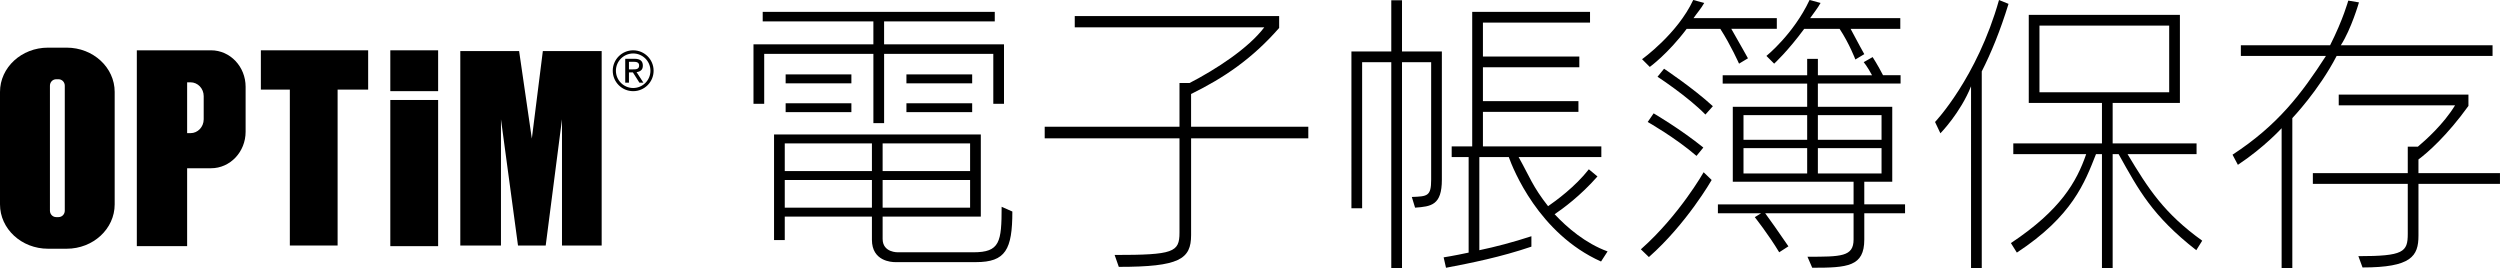
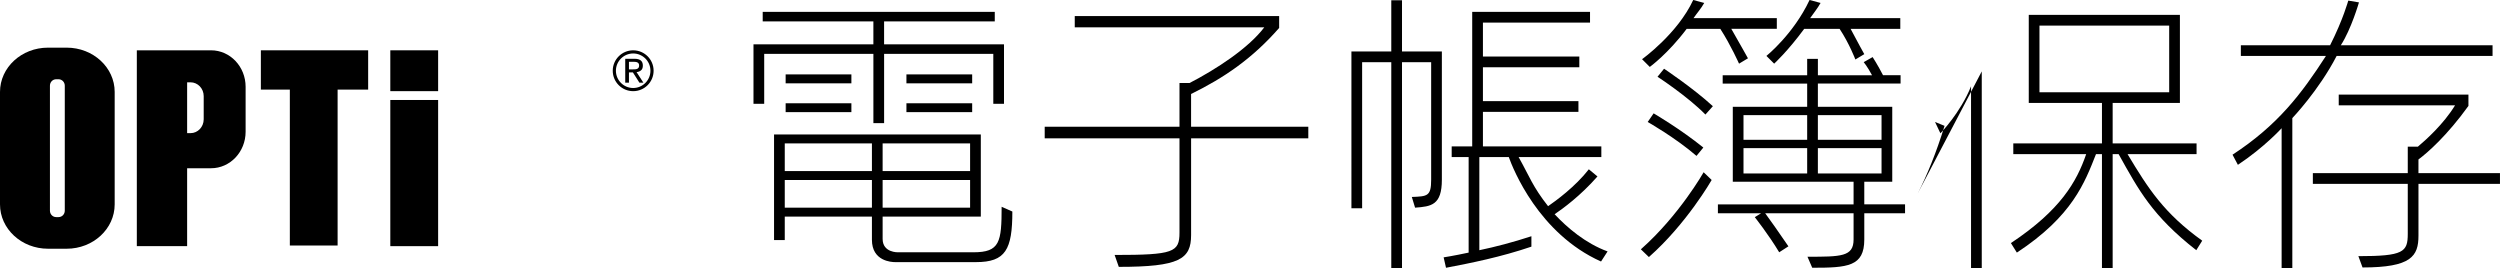
<svg xmlns="http://www.w3.org/2000/svg" id="_レイヤー_2" viewBox="0 0 193.607 20.782">
  <g id="design">
    <g>
      <g>
        <g>
          <path d="M5.165,3.69h-1.447C1.664,3.69,0,5.226,0,7.12V15.828c0,1.895,1.664,3.434,3.718,3.434h1.447c2.052,0,3.716-1.539,3.716-3.434V7.12c0-1.893-1.664-3.43-3.716-3.43m-.148,12.625c0,.275-.214,.498-.481,.498h-.187c-.269,0-.482-.222-.482-.498V6.636c0-.276,.213-.498,.482-.498h.187c.267,0,.481,.222,.481,.498v9.679Z" />
          <path d="M16.345,3.896h-5.749v15.166h3.896v-6.033h1.853c1.479,0,2.676-1.266,2.676-2.826v-3.482c0-1.562-1.197-2.825-2.676-2.825m-.57,5.341c0,.595-.458,1.074-1.018,1.074h-.265v-3.937h.265c.56,0,1.018,.48,1.018,1.07v1.792Z" />
          <rect x="30.227" y="3.896" width="3.703" height="3.163" />
          <rect x="30.227" y="7.743" width="3.703" height="11.32" />
          <polygon points="28.511 3.896 20.202 3.896 20.202 6.939 22.446 6.939 22.446 19.013 26.145 19.013 26.145 6.939 28.511 6.939 28.511 3.896" />
-           <polygon points="42.039 3.956 41.187 10.732 40.202 3.956 35.647 3.956 35.647 19.013 38.796 19.013 38.796 9.239 40.115 19.013 42.261 19.013 43.522 9.239 43.522 19.013 46.595 19.013 46.595 3.956 42.039 3.956" />
        </g>
        <g>
          <path d="M49.035,4.141c.737,0,1.337,.6,1.337,1.337s-.6,1.337-1.337,1.337-1.337-.6-1.337-1.337,.6-1.337,1.337-1.337m0-.245c-.873,0-1.582,.708-1.582,1.582s.708,1.582,1.582,1.582,1.582-.708,1.582-1.582-.708-1.582-1.582-1.582h0Z" />
          <path d="M49.136,4.552c.22,0,.383,.044,.489,.131,.106,.088,.159,.22,.159,.398,0,.167-.047,.289-.14,.366-.093,.078-.209,.124-.347,.138l.529,.817h-.309l-.504-.796h-.305v.796h-.288v-1.85h.716Zm-.127,.821c.065,0,.126-.002,.184-.006,.058-.004,.109-.016,.154-.036,.045-.02,.081-.05,.108-.091,.027-.041,.04-.098,.04-.171,0-.062-.012-.111-.036-.148-.024-.037-.055-.065-.093-.085-.038-.02-.082-.033-.131-.04-.049-.007-.098-.011-.146-.011h-.381v.589h.301Z" />
        </g>
      </g>
      <g>
        <path d="M76.924,8.041v-3.871h-8.456v5.368h-.83V4.17h-8.456v3.871h-.83V3.433h9.285V1.658h-8.571V.921h17.972v.737h-8.571v1.774h9.286v4.608h-.83Zm-1.336,12.258h-6.267c-.276,0-1.797-.069-1.797-1.729v-1.797h-6.75v1.82h-.83V10.414h16.013v6.359h-7.604v1.728c0,1.083,1.198,1.037,1.198,1.037h5.829c2.051,0,2.189-.783,2.189-3.525l.83,.369c0,2.949-.53,3.917-2.811,3.917Zm-8.064-9.193h-6.75v2.143h6.75v-2.143Zm0,2.834h-6.75v2.143h6.75v-2.143Zm-6.682-7.488v-.691h5.092v.691h-5.092Zm0,2.234v-.69h5.092v.69h-5.092Zm14.285,2.42h-6.774v2.143h6.774v-2.143Zm0,2.834h-6.774v2.143h6.774v-2.143Zm-4.931-7.488v-.691h5.092v.691h-5.092Zm0,2.234v-.69h5.092v.69h-5.092Z" />
        <path d="M92.242,10.714v7.488c0,1.866-.898,2.465-5.599,2.465l-.323-.922c4.562,0,5.023-.207,5.023-1.728v-7.304h-10.438v-.898h10.438v-3.388h.783c2.051-1.06,4.539-2.673,5.783-4.309h-14.677v-.875h15.829v.921c-2.097,2.396-4.286,3.871-6.82,5.115v2.535h9.078v.898h-9.078Z" />
        <path d="M109.588,16.082l-.253-.829c1.198-.047,1.498-.047,1.498-1.337V4.815h-2.258v15.944h-.83V4.815h-2.258v11.312h-.829V3.985h3.087V.022h.83V3.985h3.087V13.916c0,1.981-.83,2.074-2.074,2.166Zm14.4,4.17c-4.838-2.165-6.82-7.188-7.143-8.087h-2.281v7.212c1.221-.254,2.627-.622,4.032-1.083v.807c-2.373,.807-4.677,1.267-6.613,1.636l-.184-.807s.76-.115,1.936-.368v-7.396h-1.313v-.829h1.59V.921h9.124v.83h-8.294v2.626h7.465v.83h-7.465v2.626h7.396v.83h-7.396v2.673h9.17v.829h-6.405c.853,1.521,1.083,2.281,2.281,3.802,.599-.415,2.097-1.498,3.156-2.857l.668,.554c-1.313,1.497-2.673,2.488-3.318,2.926,.968,1.037,2.396,2.258,4.101,2.88l-.507,.783Z" />
        <path d="M127.695,19.907l-.622-.6c2.972-2.627,4.861-5.968,4.861-5.968l.622,.6s-1.935,3.387-4.861,5.968Zm6.382-17.673c.714,1.244,1.29,2.281,1.29,2.281l-.691,.415s-.645-1.452-1.451-2.696h-2.604c-1.452,1.936-2.857,2.949-2.857,2.949l-.599-.599s2.742-1.959,3.963-4.585l.853,.229c-.23,.415-.576,.807-.83,1.176h6.451v.829h-3.525Zm-2.696,9.839c-1.659-1.429-3.779-2.627-3.779-2.627l.461-.668s2.12,1.244,3.848,2.649l-.53,.646Zm.691-3.203c-1.405-1.429-3.709-2.926-3.709-2.926l.507-.622s2.281,1.521,3.779,2.903l-.576,.645Zm12.304,7.649v2.028c0,2.097-1.29,2.188-4.032,2.188l-.369-.853c2.604,0,3.571,0,3.571-1.336v-2.028h-6.843c.276,.369,1.06,1.475,1.797,2.558l-.714,.461c-.83-1.383-1.89-2.719-1.89-2.719l.484-.3h-3.341v-.691h10.507v-1.751h-9.354v-5.806h5.76v-1.798h-6.543v-.645h6.543v-1.268h.83v1.268h4.193c-.369-.691-.645-1.014-.645-1.014l.691-.392s.392,.599,.806,1.405h1.359v.645h-6.405v1.798h5.76v5.806h-2.166v1.751h3.157v.691h-3.157Zm-4.424-7.604h-4.931v1.913h4.931v-1.913Zm0,2.558h-4.931v1.959h4.931v-1.959Zm3.364-9.239c.53,1.014,1.06,1.959,1.06,1.959l-.691,.414s-.461-1.221-1.221-2.373h-2.742c-1.268,1.729-2.327,2.696-2.327,2.696l-.599-.6s2.097-1.682,3.341-4.331l.853,.229c-.23,.415-.553,.807-.807,1.176h6.981v.829h-3.848Zm2.396,6.682h-4.931v1.913h4.931v-1.913Zm0,2.558h-4.931v1.959h4.931v-1.959Z" />
-         <path d="M153.473,5.529v15.23h-.83V6.682c-.83,2.073-2.373,3.641-2.373,3.641l-.415-.876s3.249-3.41,4.954-9.446l.737,.299c-.645,2.097-1.359,3.825-2.074,5.23Zm16.612,13.848c-3.41-2.673-4.447-4.631-6.014-7.442h-.461v8.848h-.829V11.935h-.461c-.875,2.212-1.82,4.793-6.129,7.627l-.461-.737c3.848-2.558,5.092-4.747,5.83-6.89h-5.645v-.829h6.866v-3.134h-5.668V1.151h11.705V7.972h-5.208v3.134h6.498v.829h-5.345c1.613,2.696,2.834,4.585,5.783,6.705l-.461,.737Zm-2.097-17.396h-10.046V7.143h10.046V1.981Z" />
+         <path d="M153.473,5.529v15.23h-.83V6.682c-.83,2.073-2.373,3.641-2.373,3.641l-.415-.876l.737,.299c-.645,2.097-1.359,3.825-2.074,5.23Zm16.612,13.848c-3.41-2.673-4.447-4.631-6.014-7.442h-.461v8.848h-.829V11.935h-.461c-.875,2.212-1.82,4.793-6.129,7.627l-.461-.737c3.848-2.558,5.092-4.747,5.83-6.89h-5.645v-.829h6.866v-3.134h-5.668V1.151h11.705V7.972h-5.208v3.134h6.498v.829h-5.345c1.613,2.696,2.834,4.585,5.783,6.705l-.461,.737Zm-2.097-17.396h-10.046V7.143h10.046V1.981Z" />
        <path d="M180.957,4.331c-1.382,2.673-3.433,4.815-3.433,4.815v11.613h-.829V9.93s-1.336,1.475-3.387,2.835l-.415-.784c3.525-2.304,5.345-4.723,7.234-7.649h-6.589v-.829h6.912c1.014-2.005,1.406-3.456,1.406-3.456l.829,.138s-.599,2.074-1.405,3.318h11.75v.829h-12.073Zm6.336,9.908v4.009c0,1.59-.553,2.465-4.332,2.465l-.322-.875c3.502,0,3.825-.323,3.825-1.729v-3.87h-7.35v-.83h7.35v-2.051h.783c.576-.483,1.982-1.728,2.88-3.202h-9.009v-.83h10.045v.876c-1.659,2.304-3.156,3.617-3.871,4.147v1.06h6.313v.83h-6.313Z" />
      </g>
    </g>
  </g>
</svg>